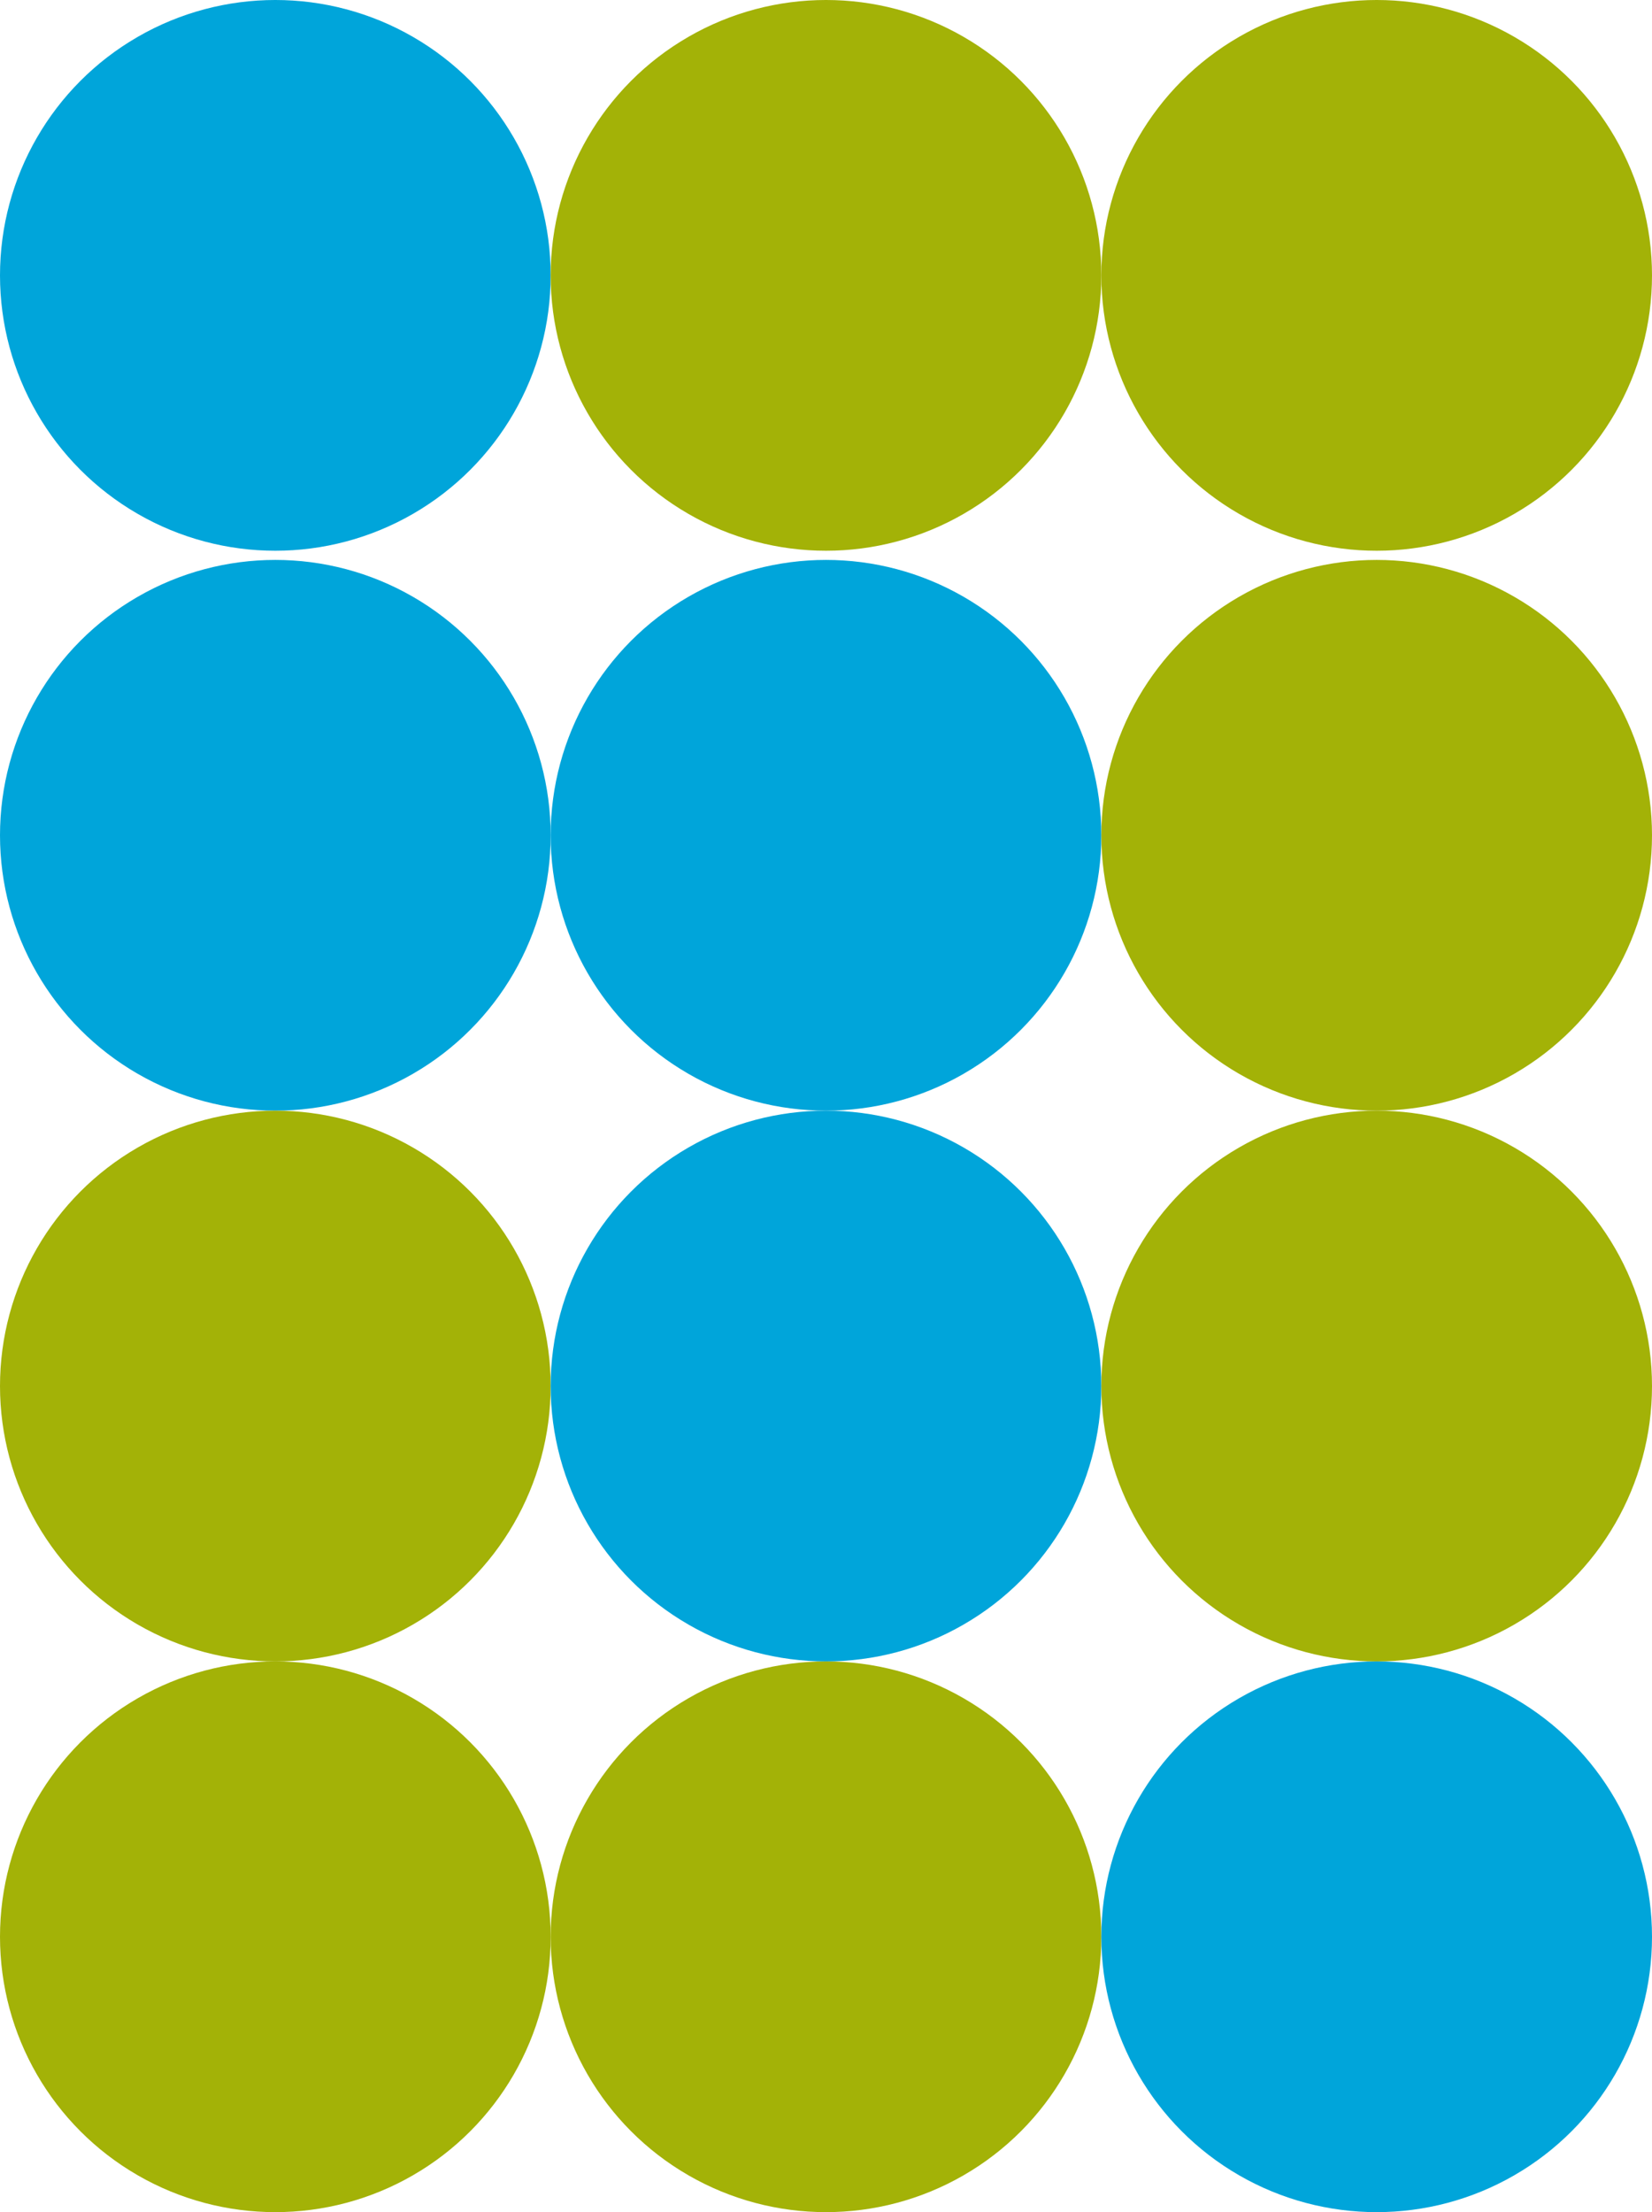
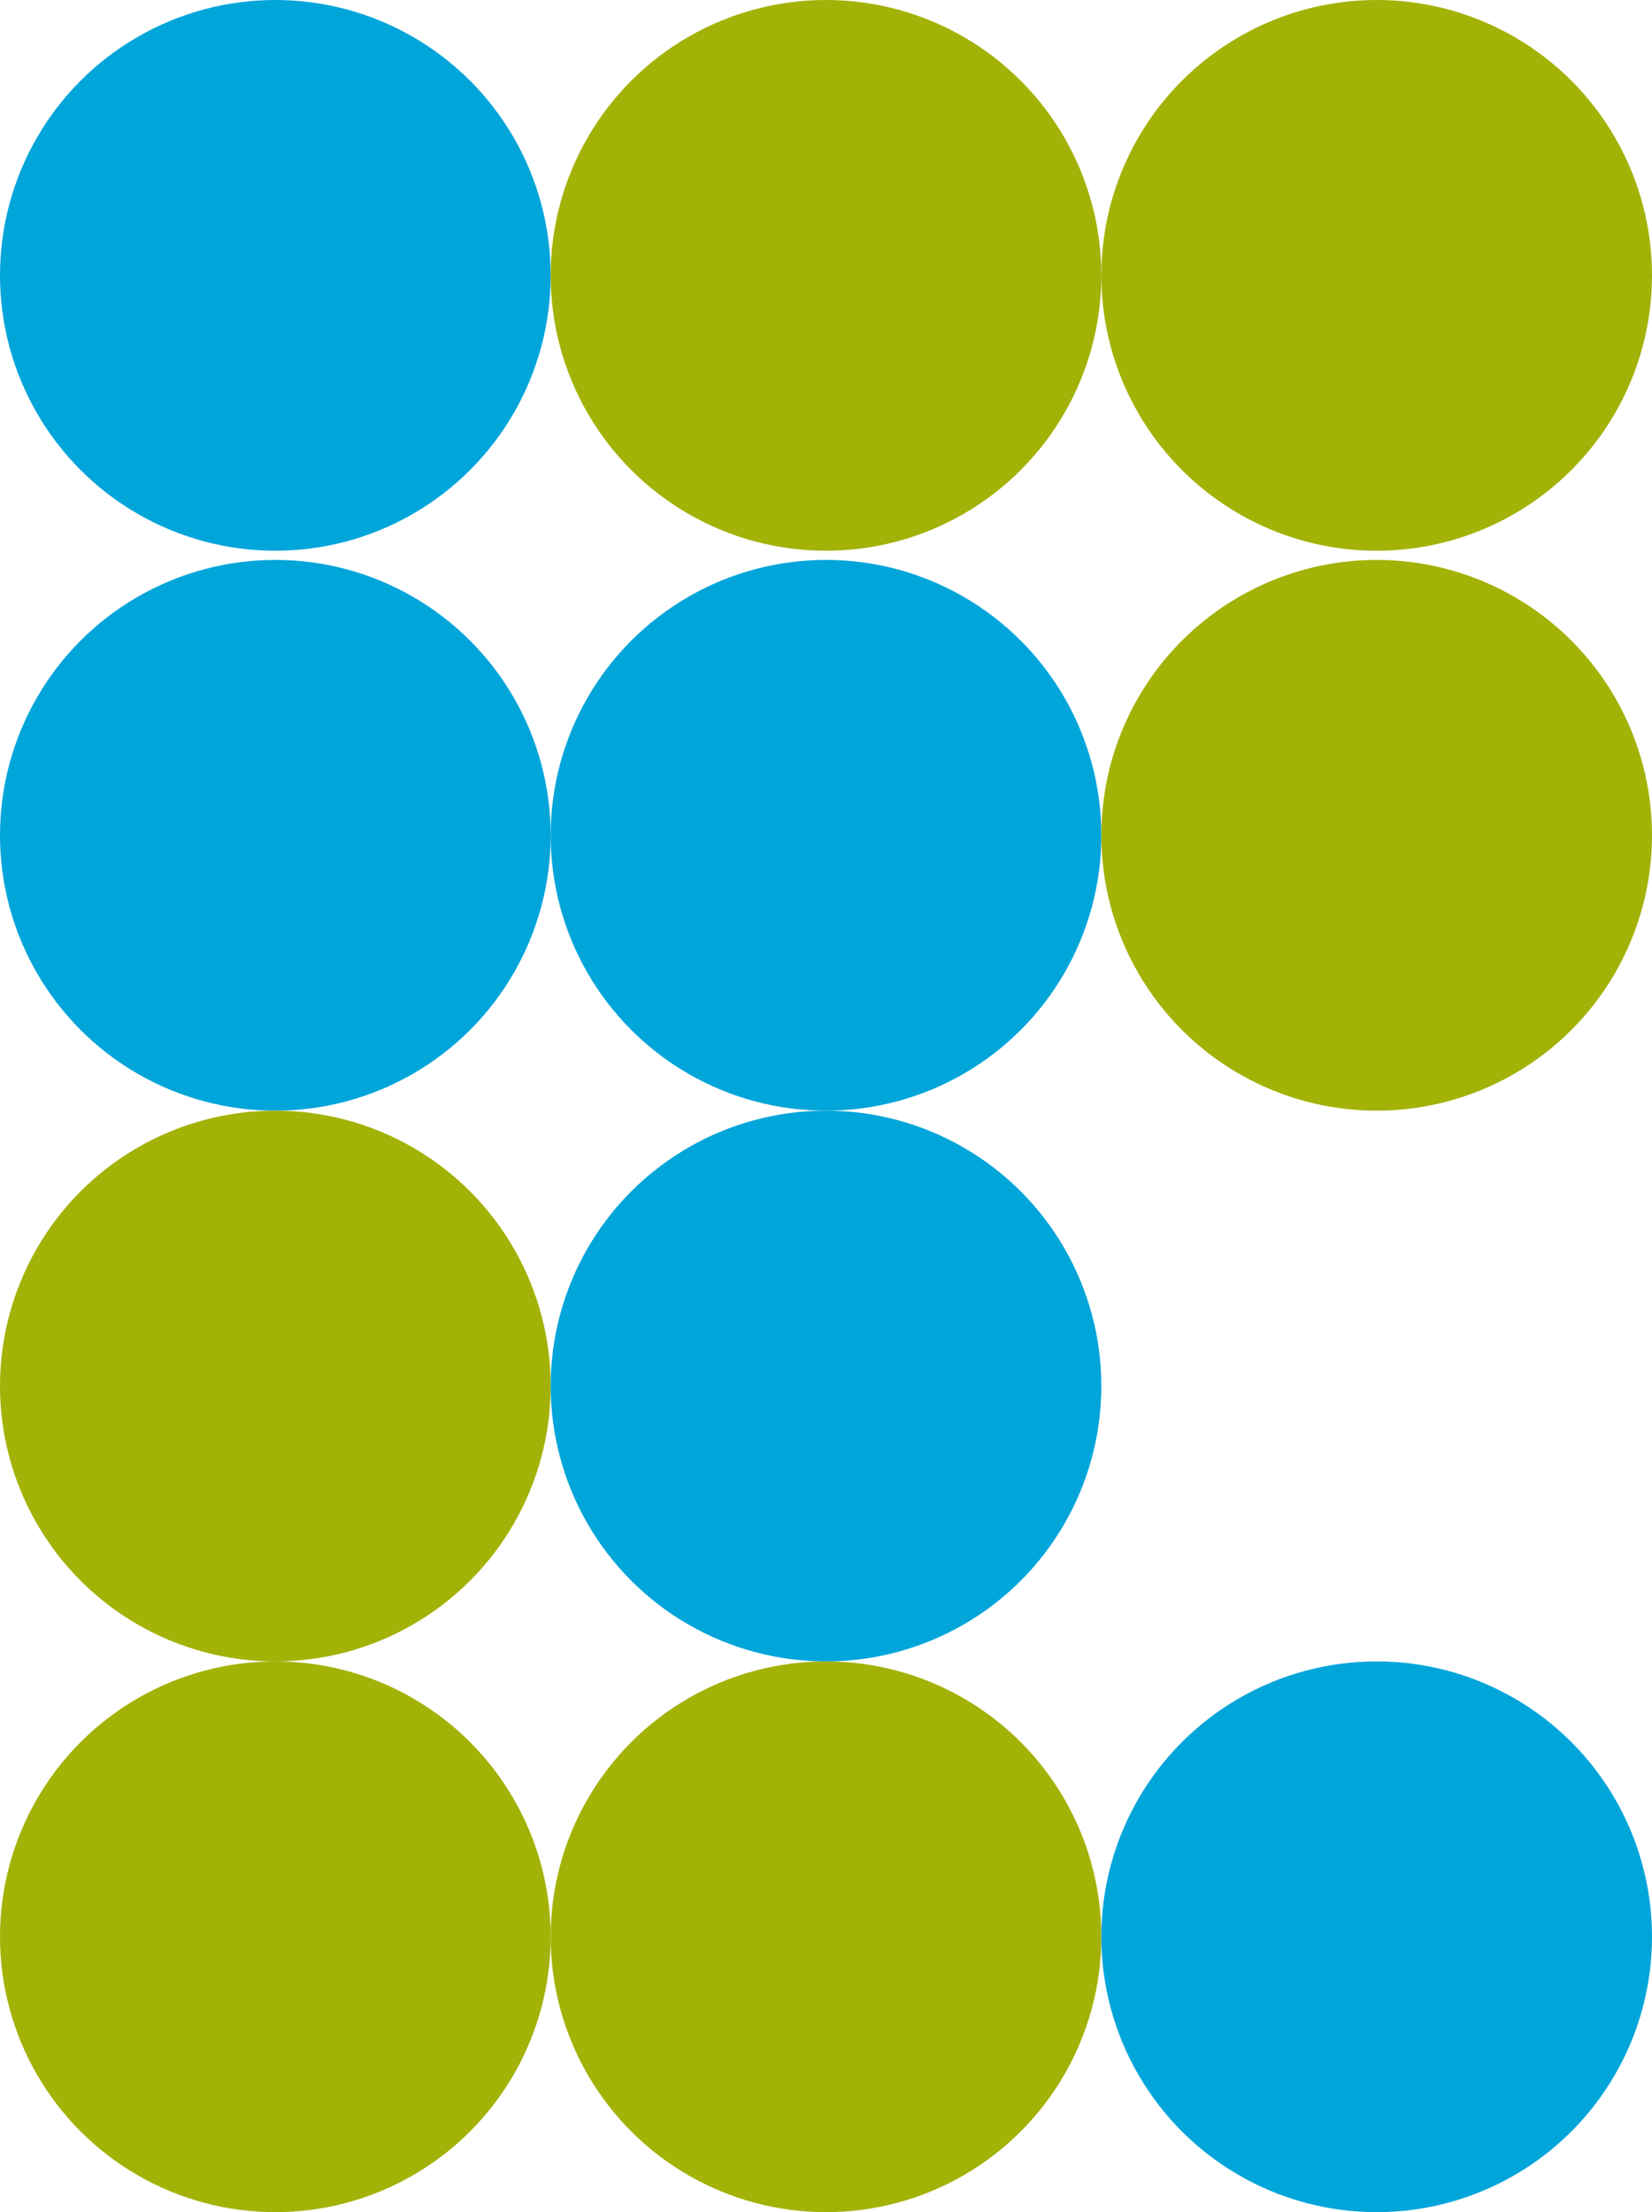
<svg xmlns="http://www.w3.org/2000/svg" width="900" height="1205" viewBox="0 0 900 1205" fill="none">
  <circle cx="150" cy="150" r="150" fill="#00A5DA" />
  <circle cx="450" cy="150" r="150" fill="#A3B207" />
  <circle cx="750" cy="150" r="150" fill="#A3B207" />
  <circle cx="150" cy="455" r="150" fill="#00A5DA" />
  <circle cx="450" cy="455" r="150" fill="#00A5DA" />
  <circle cx="750" cy="455" r="150" fill="#A3B207" />
  <circle cx="150" cy="755" r="150" fill="#A3B207" />
  <circle cx="450" cy="755" r="150" fill="#00A5DA" />
-   <circle cx="750" cy="755" r="150" fill="#A3B207" />
  <circle cx="150" cy="1055" r="150" fill="#A3B207" />
  <circle cx="450" cy="1055" r="150" fill="#A3B207" />
  <circle cx="750" cy="1055" r="150" fill="#00A5DA" />
</svg>